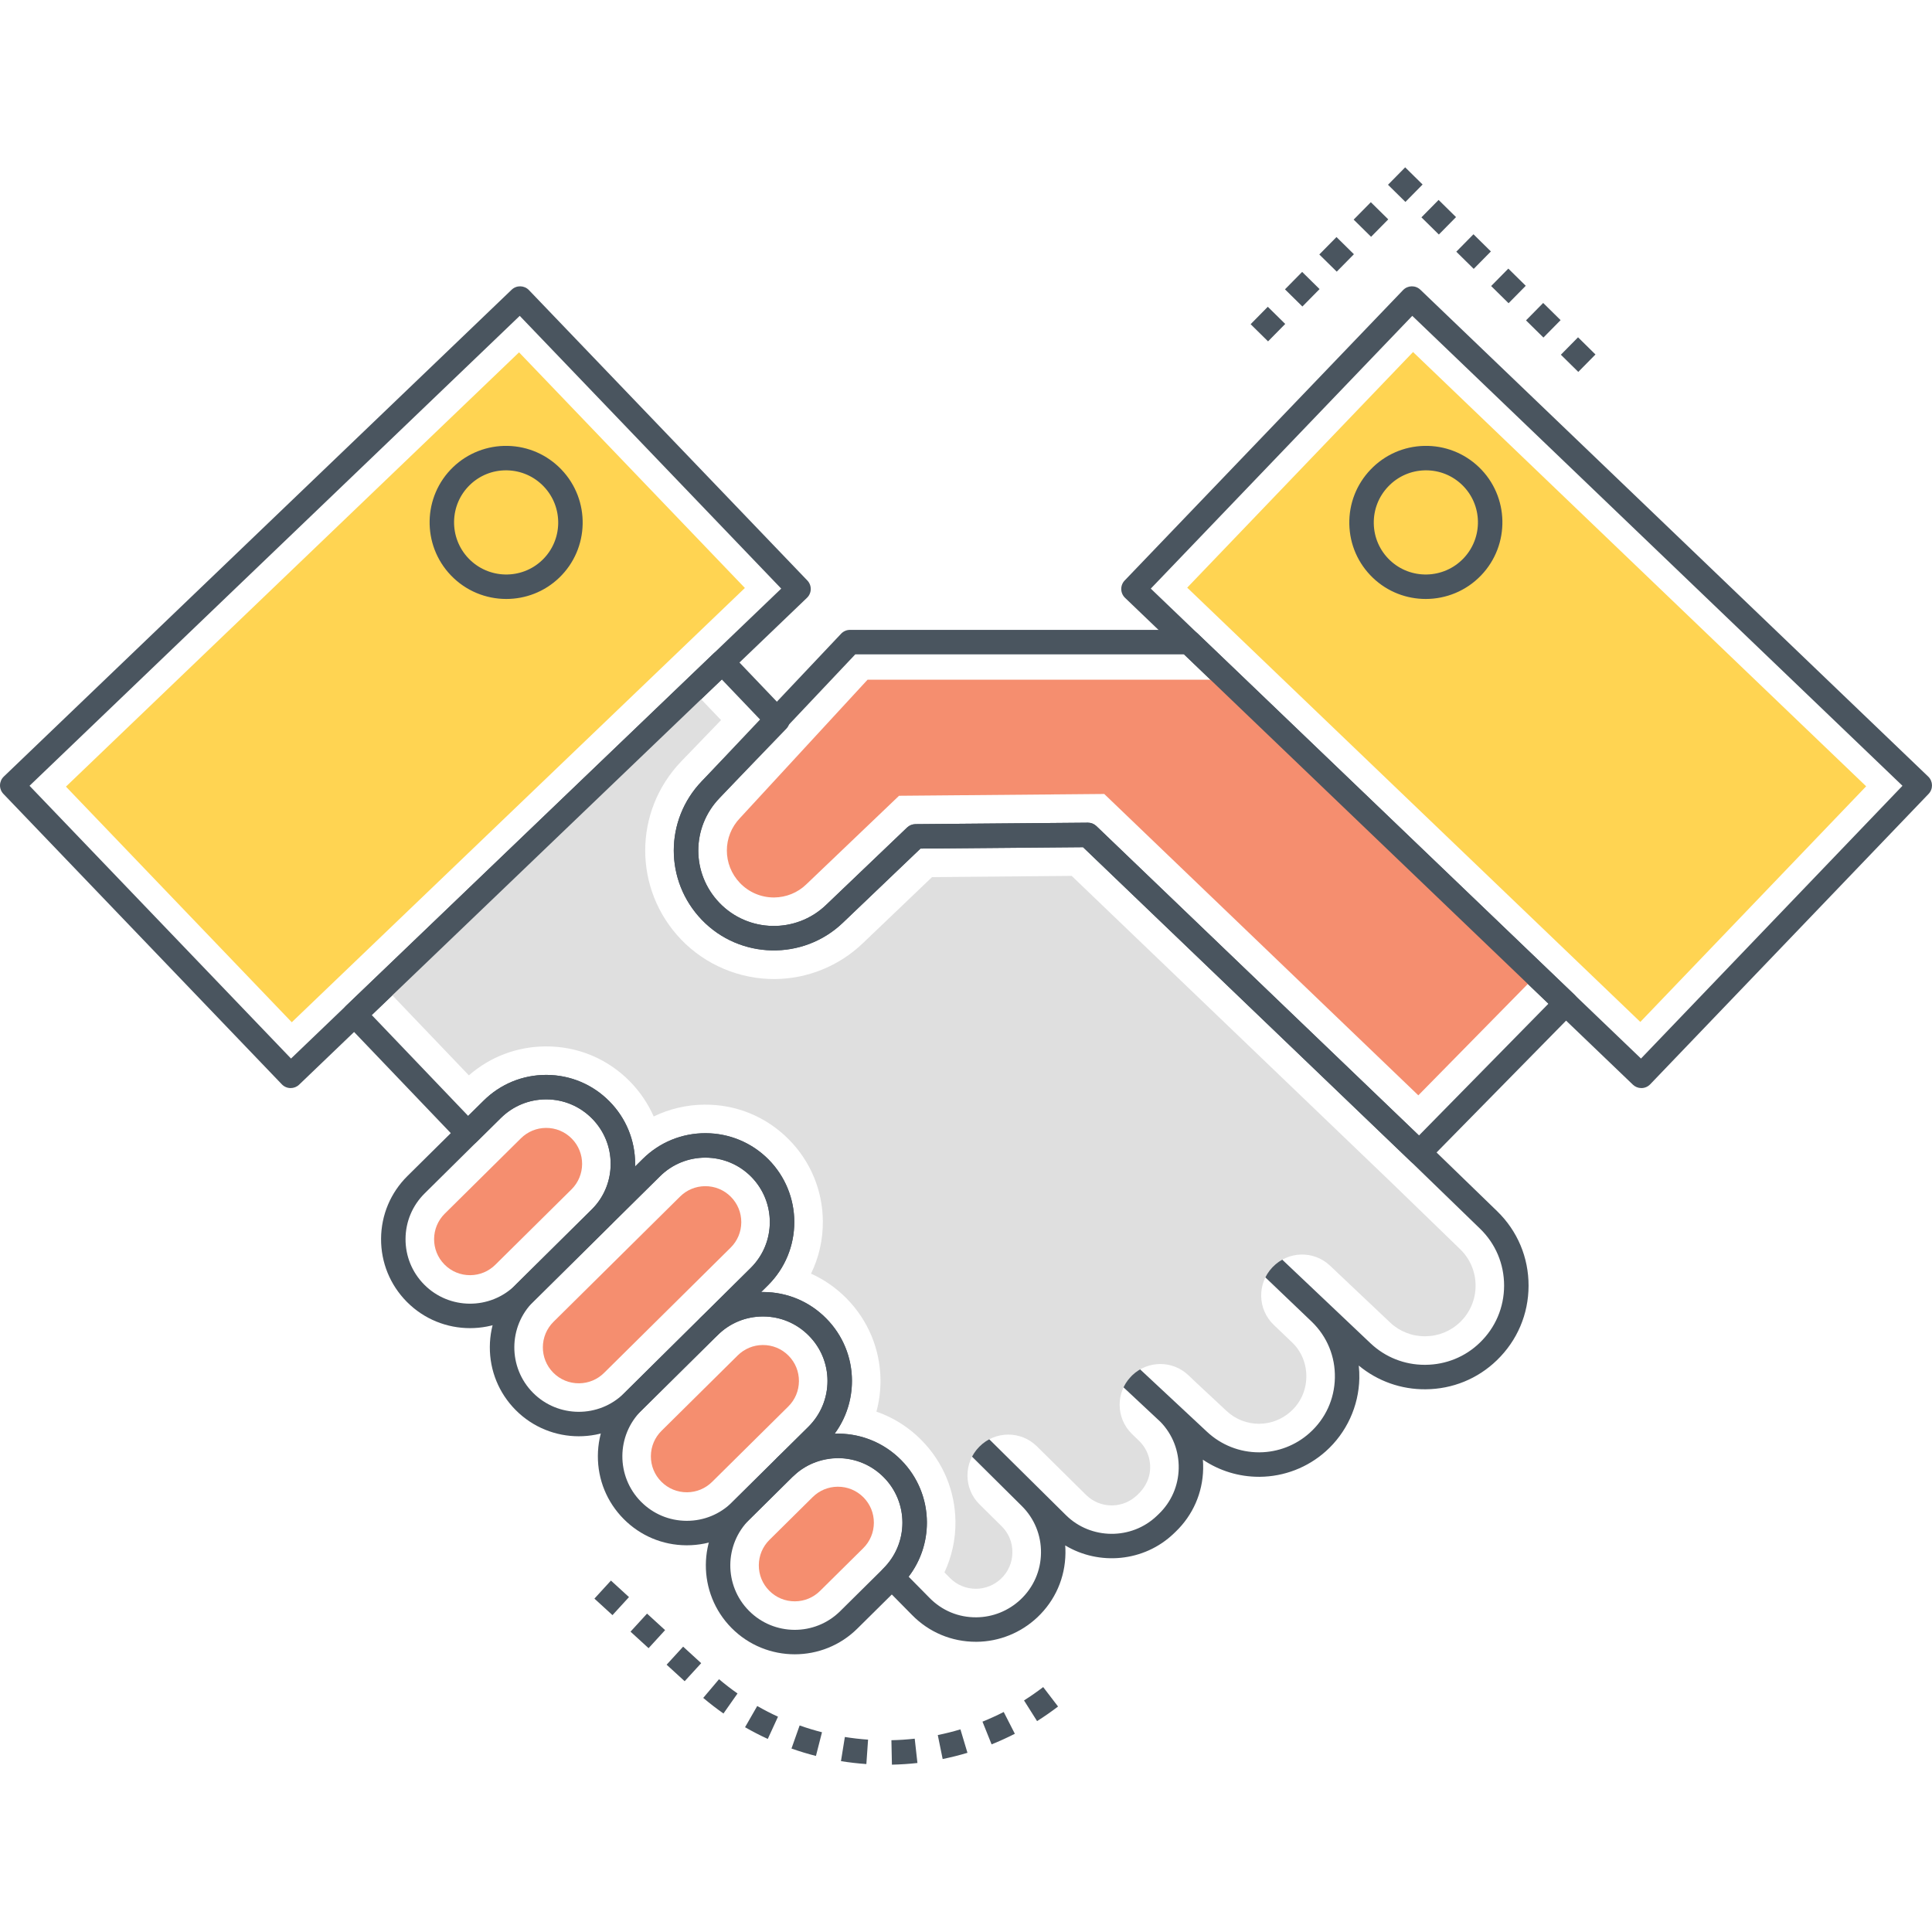
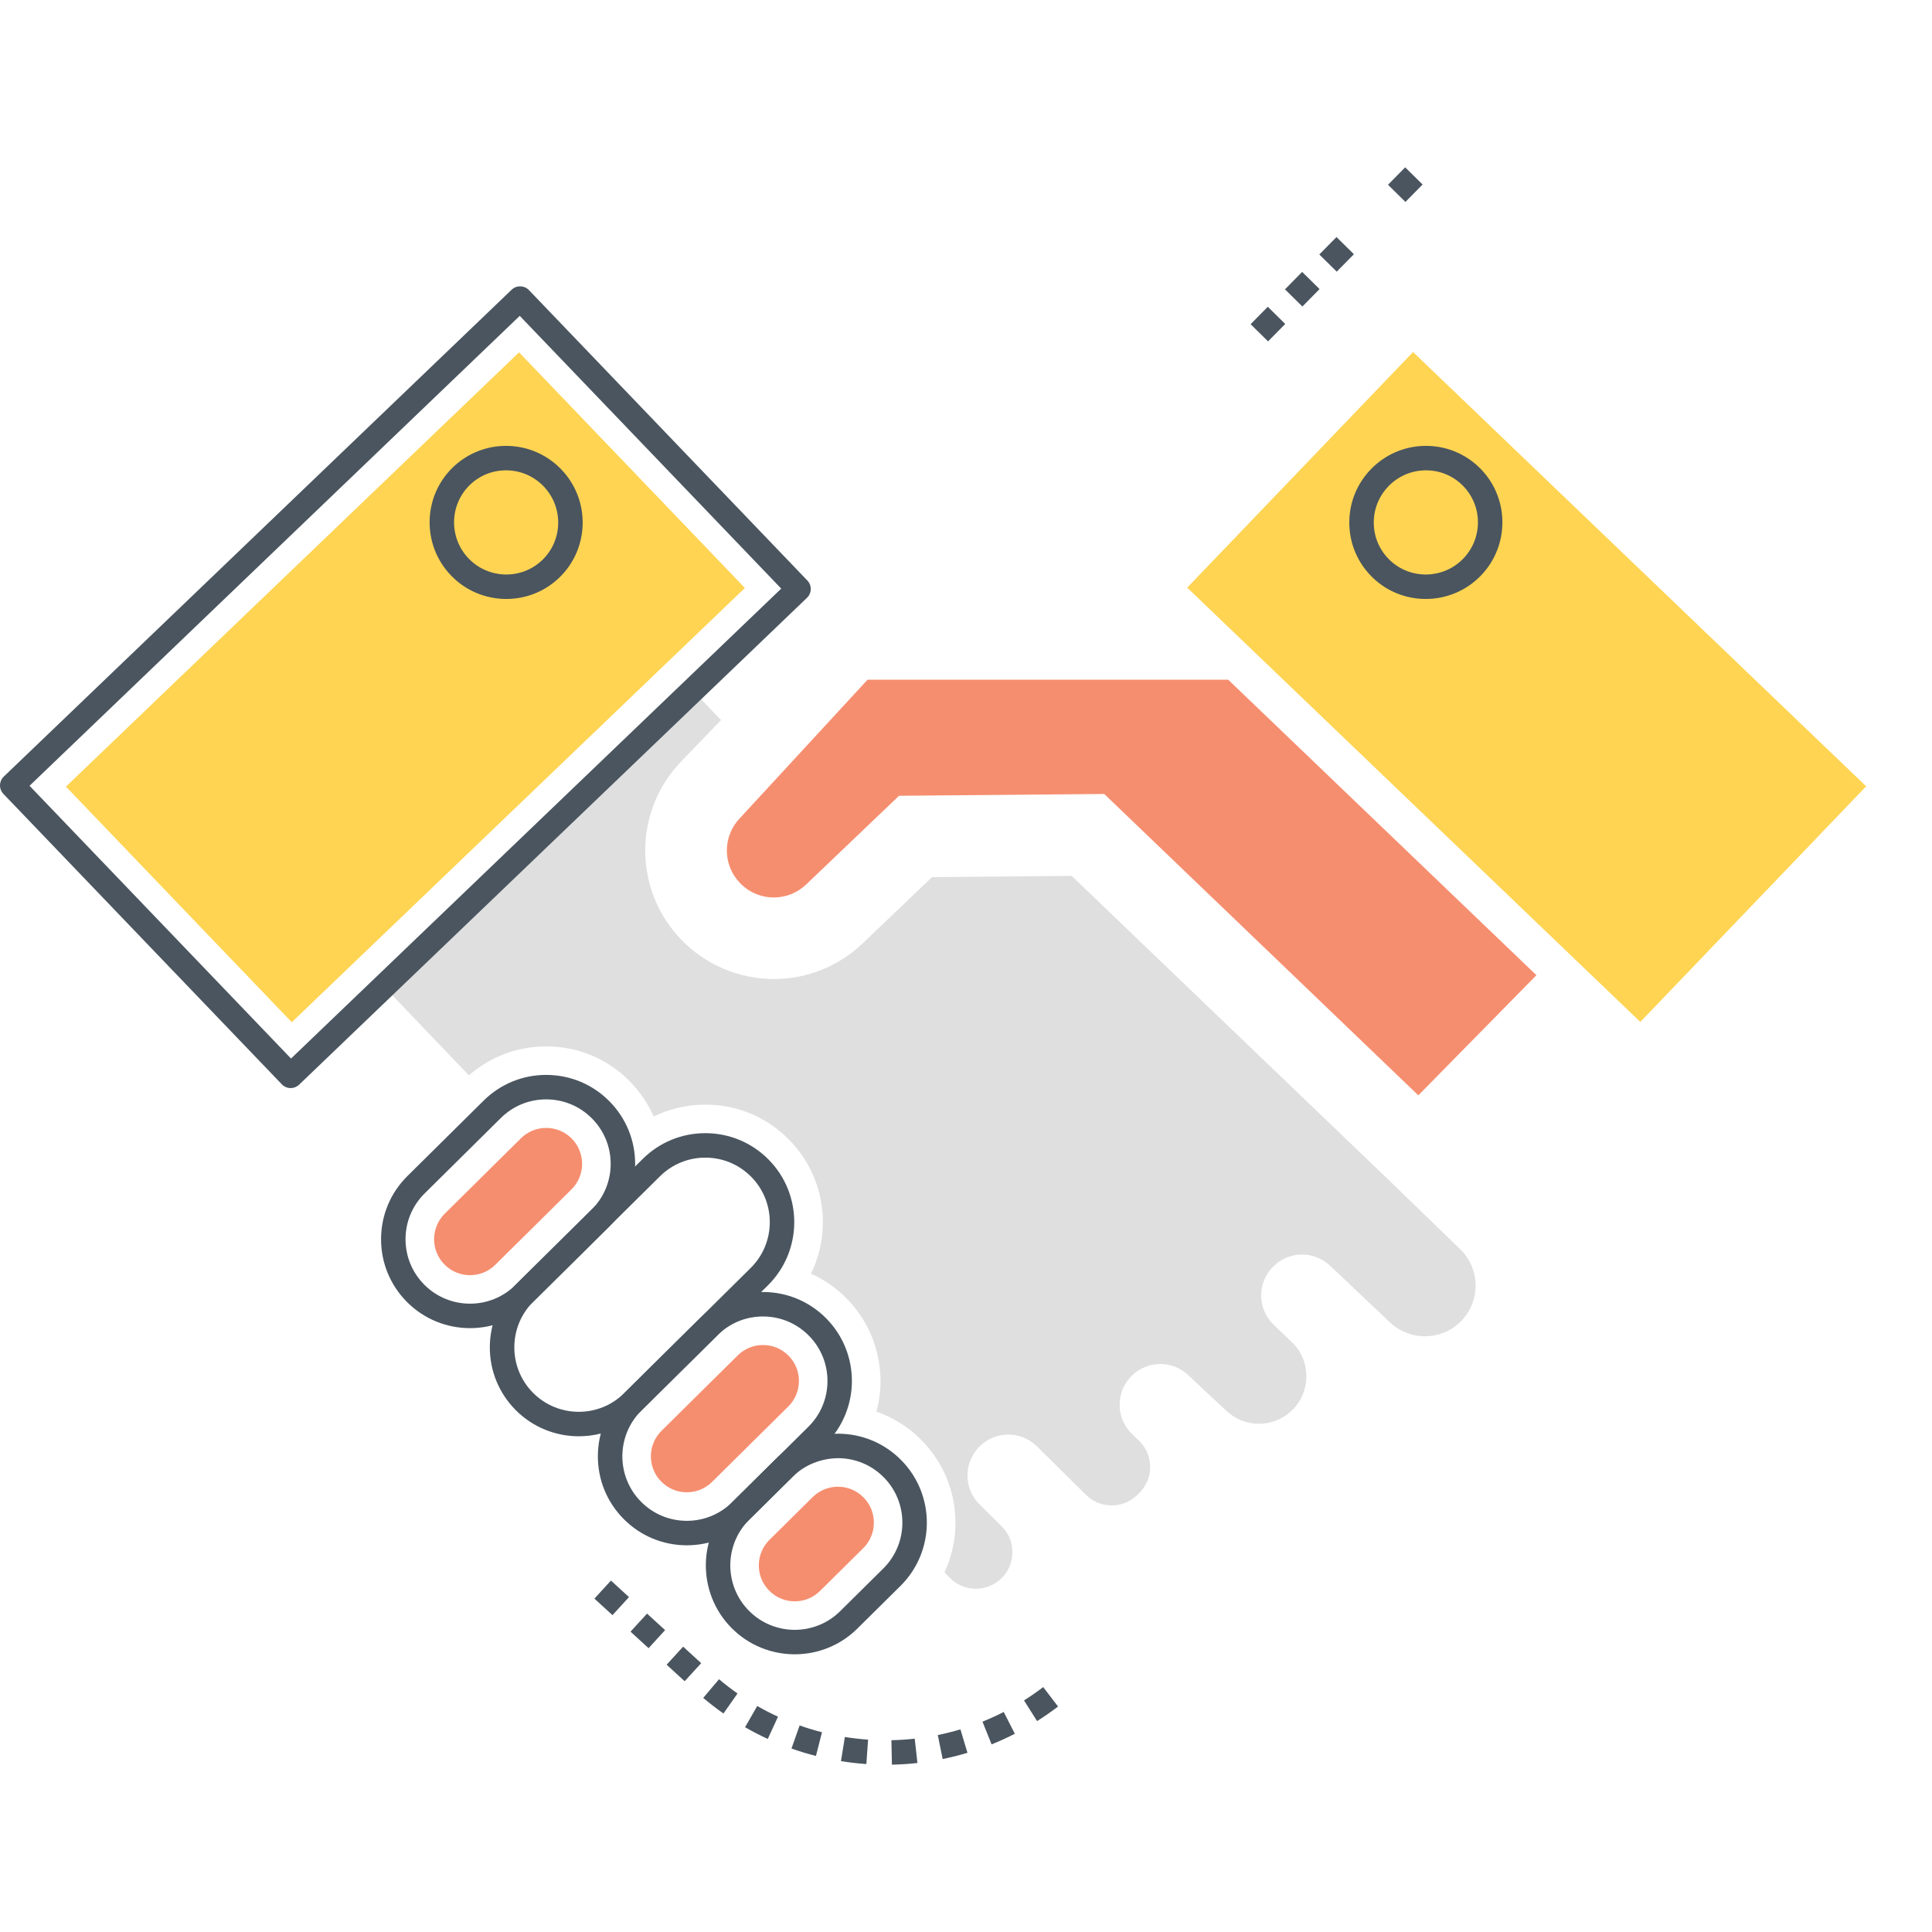
<svg xmlns="http://www.w3.org/2000/svg" version="1.1" id="Layer_1" x="0px" y="0px" viewBox="0 0 512 512" style="enable-background:new 0 0 512 512;" xml:space="preserve">
  <style type="text/css">
	.st0{fill:#4A555F;}
	.st1{fill:#F58E6F;}
	.st2{fill:#DFDFDF;}
	.st3{fill:#FFD452;}
	.st4{fill:#71CCE0;}
	.st5{fill:none;}
	.st6{fill:#FFFFFF;}
</style>
  <g>
    <g>
-       <path class="st0" d="M376.108,308.713c-0.808,0-1.617-0.3-2.244-0.902l-86.845-83.295l-43.068,0.367l-20.599,19.669    c-10.526,10.058-27.288,9.703-37.367-0.792c-9.893-10.288-9.893-26.425,0-36.739l36.919-39.082    c0.614-0.648,1.465-1.015,2.358-1.015h89.808c0.836,0,1.638,0.322,2.242,0.899l10.417,9.964l89.485,85.788    c0.625,0.599,0.986,1.426,0.998,2.292s-0.323,1.702-0.929,2.321l-38.863,39.554C377.786,308.389,376.948,308.713,376.108,308.713z     M288.312,218.019c0.836,0,1.64,0.323,2.244,0.902l85.485,81.992l34.317-34.928l-96.586-92.577h-87.11l-35.978,38.084    c-7.493,7.81-7.493,20.002-0.021,27.774c7.609,7.922,20.259,8.192,28.212,0.595l21.527-20.557c0.597-0.569,1.387-0.89,2.212-0.897    l45.67-0.389C288.293,218.019,288.303,218.019,288.312,218.019z" />
-     </g>
+       </g>
    <g>
      <path class="st1" d="M407.168,258.438l-31.297,31.837l-83.236-79.864l-54.381,0.476l-24.597,23.494    c-2.291,2.205-5.295,3.415-8.473,3.458h-0.086c-3.415,0-6.614-1.361-8.991-3.826c-4.647-4.842-4.647-12.406,0.021-17.248    l33.783-36.636h95.577l0,0L407.168,258.438z" />
    </g>
    <g>
      <path class="st0" d="M124.562,351.971c-6.079,0.001-12.154-2.329-16.757-6.98c-4.428-4.476-6.849-10.408-6.818-16.704    c0.034-6.297,2.516-12.204,6.993-16.633l20.185-19.976c4.445-4.399,10.328-6.818,16.578-6.818c0.042,0,0.084,0.001,0.127,0.001    c6.296,0.033,12.202,2.515,16.633,6.991c4.428,4.476,6.849,10.409,6.818,16.706c-0.034,6.296-2.516,12.203-6.993,16.633    l-20.185,19.975C136.555,349.706,130.557,351.971,124.562,351.971z M144.743,291.345c-4.532,0-8.795,1.753-12.019,4.941    l-20.185,19.976c-3.244,3.21-5.043,7.493-5.068,12.058c-0.023,4.564,1.733,8.865,4.943,12.109l0,0    c6.628,6.696,17.469,6.757,24.168,0.127l20.185-19.975c3.244-3.212,5.043-7.493,5.068-12.058    c0.023-4.564-1.733-8.865-4.943-12.109c-3.21-3.245-7.493-5.045-12.057-5.069C144.804,291.345,144.772,291.345,144.743,291.345z" />
    </g>
    <g>
      <path class="st1" d="M124.645,337.934c-2.596,0.022-5.03-0.981-6.853-2.825c-3.695-3.733-3.662-9.775,0.069-13.47l20.186-19.974    c1.773-1.755,4.122-2.734,6.615-2.755c2.596-0.023,5.03,0.981,6.855,2.824c3.693,3.734,3.663,9.776-0.071,13.471l-20.186,19.974    C129.487,336.934,127.138,337.913,124.645,337.934z" />
    </g>
    <g>
      <path class="st0" d="M182.019,409.518c-0.042,0-0.084,0-0.129,0c-6.296-0.033-12.202-2.516-16.631-6.992    s-6.849-10.408-6.818-16.704c0.032-6.297,2.516-12.204,6.993-16.634l20.185-19.975c4.475-4.428,10.366-6.896,16.704-6.817    c6.296,0.033,12.202,2.515,16.633,6.991c9.142,9.24,9.064,24.194-0.175,33.337l-20.187,19.977    C194.151,407.1,188.267,409.518,182.019,409.518z M202.197,348.88c-4.532,0-8.795,1.753-12.019,4.941l-20.185,19.976    c-6.697,6.627-6.754,17.469-0.127,24.167h0.002c3.21,3.245,7.491,5.045,12.057,5.069c0.03,0,0.061,0,0.091,0    c4.532,0,8.795-1.753,12.019-4.941l20.187-19.977c3.244-3.21,5.043-7.492,5.068-12.057c0.023-4.564-1.733-8.865-4.943-12.109    c-3.21-3.245-7.493-5.045-12.057-5.069C202.259,348.88,202.227,348.88,202.197,348.88z" />
    </g>
    <g>
      <path class="st1" d="M182.098,395.468c-2.594,0.022-5.03-0.98-6.855-2.824c-1.789-1.808-2.766-4.205-2.754-6.749    c0.014-2.544,1.017-4.93,2.827-6.72l20.186-19.977c1.773-1.755,4.12-2.732,6.615-2.754c2.594-0.022,5.03,0.98,6.855,2.825    c1.789,1.807,2.766,4.204,2.754,6.749c-0.014,2.544-1.017,4.93-2.827,6.72l-20.186,19.976    C186.94,394.469,184.593,395.447,182.098,395.468z" />
    </g>
    <g>
      <path class="st0" d="M210.619,438.405c-6.079,0-12.154-2.328-16.757-6.979l0,0c-9.142-9.24-9.064-24.194,0.175-33.337    l11.442-11.324c4.445-4.4,10.33-6.819,16.578-6.819c0.042,0,0.084,0.001,0.127,0.001c6.298,0.033,12.204,2.516,16.633,6.991    c9.142,9.24,9.064,24.194-0.175,33.337l-11.442,11.324C222.613,436.139,216.614,438.405,210.619,438.405z M198.472,426.865    c6.624,6.697,17.469,6.755,24.168,0.126l11.442-11.323c6.697-6.629,6.752-17.471,0.125-24.168    c-3.21-3.244-7.491-5.045-12.057-5.068c-4.578,0.052-8.865,1.732-12.111,4.942l-11.442,11.323    C191.899,409.326,191.844,420.167,198.472,426.865L198.472,426.865z" />
    </g>
    <g>
      <path class="st1" d="M210.703,424.369c-2.596,0.022-5.03-0.981-6.853-2.825c-1.791-1.809-2.77-4.206-2.756-6.75    c0.014-2.544,1.017-4.93,2.825-6.719l11.444-11.325c1.773-1.755,4.12-2.732,6.613-2.754c2.596-0.022,5.03,0.98,6.855,2.824    c1.789,1.809,2.768,4.206,2.754,6.75c-0.014,2.544-1.017,4.93-2.825,6.719l-11.444,11.325    C215.543,423.368,213.194,424.347,210.703,424.369z" />
    </g>
    <g>
      <path class="st0" d="M153.384,380.627c-6.079,0.001-12.154-2.329-16.757-6.98c-4.428-4.476-6.849-10.408-6.818-16.704    c0.034-6.297,2.516-12.204,6.993-16.633l33.54-33.191c4.445-4.399,10.328-6.818,16.578-6.818c0.042,0,0.084,0.001,0.127,0.001    c6.296,0.033,12.202,2.515,16.633,6.991c9.142,9.24,9.064,24.194-0.175,33.337l-33.54,33.193    C165.378,378.361,159.379,380.627,153.384,380.627z M186.92,306.785c-4.53,0-8.795,1.753-12.019,4.942l-33.54,33.191    c-6.697,6.628-6.754,17.47-0.125,24.167l0,0c6.628,6.697,17.469,6.757,24.168,0.127l33.54-33.191    c6.697-6.628,6.752-17.47,0.125-24.167c-3.21-3.244-7.493-5.045-12.057-5.068C186.981,306.786,186.949,306.785,186.92,306.785z" />
    </g>
    <g>
-       <path class="st1" d="M153.468,366.589c-2.596,0.022-5.03-0.98-6.855-2.824c-3.693-3.734-3.663-9.776,0.071-13.471l33.54-33.19    c1.773-1.755,4.12-2.732,6.615-2.754c2.594-0.022,5.03,0.98,6.855,2.824c1.789,1.808,2.766,4.205,2.754,6.75    c-0.014,2.544-1.017,4.93-2.827,6.72l-33.539,33.191C158.31,365.59,155.96,366.567,153.468,366.589z" />
-     </g>
+       </g>
    <g>
-       <path class="st0" d="M258.618,435.09c-6.429,0-12.434-2.521-16.93-7.113l-7.622-7.73c-1.252-1.272-1.243-3.316,0.023-4.575    c3.31-3.293,5.112-7.663,5.074-12.309c-0.038-4.463-1.794-8.675-4.943-11.859c-6.51-6.584-16.93-6.823-23.721-0.548    c-1.302,1.205-3.329,1.138-4.549-0.145c-1.22-1.281-1.209-3.324,0.049-4.566l8.234-8.126c3.301-3.3,5.104-7.681,5.066-12.319    c-0.036-4.455-1.796-8.657-4.956-11.834c-3.215-3.258-7.491-5.061-12.054-5.085c-0.032-0.001-0.065-0.001-0.097-0.001    c-4.519,0-8.772,1.747-11.989,4.925l-0.027,0.026c-1.273,1.258-3.324,1.253-4.585-0.022c-1.26-1.272-1.252-3.323,0.019-4.583    c0.002-0.001,0.002-0.001,0.002-0.002l13.338-13.206c3.305-3.289,5.106-7.659,5.068-12.301c-0.036-4.461-1.794-8.684-4.948-11.89    c-6.636-6.671-17.477-6.72-24.151-0.1l-12.844,12.691c-1.25,1.237-3.259,1.25-4.525,0.032c-1.269-1.217-1.334-3.223-0.15-4.522    c2.892-3.172,4.466-7.307,4.428-11.643c-0.036-4.464-1.792-8.676-4.941-11.861c-3.217-3.252-7.497-5.055-12.052-5.078    c-0.032-0.001-0.061-0.001-0.093-0.001c-4.521,0-8.785,1.757-12.016,4.953l-6.444,6.359c-0.618,0.609-1.44,0.898-2.324,0.934    c-0.87-0.013-1.697-0.374-2.296-1.002L91.594,271.14c-1.237-1.293-1.193-3.343,0.099-4.581l97.462-93.42    c0.623-0.595,1.486-0.92,2.313-0.897c0.859,0.019,1.676,0.38,2.271,1.002l14.676,15.367c1.201,1.257,1.195,3.238-0.011,4.49    l-17.745,18.415c-7.48,7.779-7.48,19.97,0.002,27.751c7.609,7.922,20.259,8.192,28.212,0.595l21.506-20.555    c0.595-0.57,1.387-0.891,2.212-0.898l45.691-0.389c0.008,0,0.019,0,0.027,0c0.836,0,1.64,0.323,2.244,0.902l87.796,84.209    l18.408,17.843c5.385,5.229,8.342,12.246,8.329,19.759c-0.013,7.517-2.995,14.528-8.399,19.744    c-5.057,4.912-11.753,7.644-18.851,7.696c-6.512,0.068-12.764-2.152-17.747-6.289c0.12,1.12,0.171,2.251,0.148,3.388    c-0.148,7.384-3.394,14.436-8.905,19.349c-4.819,4.297-11.027,6.693-17.477,6.744c-0.068,0-0.135,0.001-0.201,0.001    c-5.351,0-10.501-1.587-14.879-4.537c0.065,0.804,0.091,1.617,0.074,2.435c-0.125,6.345-2.71,12.258-7.284,16.651l-0.504,0.482    c-7.848,7.531-19.799,8.561-28.769,3.15c0.051,0.68,0.072,1.366,0.063,2.056c-0.072,6.504-2.717,12.543-7.447,17.005    c-4.397,4.13-10.11,6.43-16.094,6.482C258.751,435.089,258.683,435.09,258.618,435.09z M240.799,417.84l5.513,5.592    c3.305,3.377,7.675,5.218,12.451,5.172c4.346-0.038,8.504-1.714,11.702-4.719c3.432-3.239,5.355-7.629,5.41-12.358    c0.053-4.719-1.767-9.142-5.121-12.453l-13.494-13.384c-1.271-1.26-1.279-3.312-0.019-4.583c1.258-1.271,3.312-1.28,4.582-0.023    l20.662,20.447c6.586,6.529,17.39,6.612,24.092,0.182l0.504-0.48c3.316-3.186,5.197-7.484,5.287-12.096    c0.089-4.62-1.615-8.987-4.802-12.295l-10.186-9.521c-1.307-1.223-1.376-3.274-0.154-4.581c1.222-1.312,3.276-1.377,4.58-0.157    l18.068,16.859c3.763,3.511,8.652,5.44,13.779,5.44c0.053,0,0.101-0.001,0.154-0.001c4.874-0.038,9.566-1.849,13.211-5.1    c4.23-3.772,6.624-8.971,6.737-14.64c0.114-5.661-2.06-10.941-6.121-14.867l-12.629-12.07c-1.294-1.235-1.342-3.283-0.11-4.579    c1.231-1.294,3.278-1.35,4.578-0.118l23.775,22.523c3.884,3.653,8.958,5.661,14.3,5.661c0.076,0,0.152,0,0.23-0.001    c5.433-0.039,10.543-2.123,14.395-5.87c0.004-0.002,0.006-0.005,0.008-0.008c4.131-3.984,6.408-9.342,6.419-15.088    c0.008-5.741-2.25-11.103-6.36-15.094l-18.393-17.829l-86.832-83.284l-43.089,0.367l-20.578,19.668    c-10.522,10.058-27.288,9.704-37.367-0.79c-9.904-10.299-9.904-26.439,0.002-36.741l15.59-16.179l-10.29-10.772l-5.479,5.238    L98.518,269l25.553,26.726l4.097-4.042c4.449-4.402,10.332-6.824,16.574-6.824c0.042,0,0.082,0,0.125,0.001    c6.29,0.033,12.196,2.519,16.631,7.003c4.344,4.392,6.765,10.205,6.816,16.367c0.002,0.306,0,0.613-0.011,0.918l2.054-2.029    c9.209-9.131,24.158-9.069,33.324,0.149c4.352,4.424,6.771,10.242,6.822,16.395c0.053,6.401-2.427,12.423-6.984,16.958    l-1.798,1.78c0.203-0.004,0.397-0.01,0.606-0.004c6.296,0.034,12.202,2.522,16.624,7.007c4.352,4.376,6.784,10.182,6.835,16.342    c0.042,5.157-1.562,10.077-4.576,14.178c6.32-0.221,12.776,2.117,17.623,7.02c4.342,4.389,6.765,10.202,6.818,16.365    C245.689,408.629,243.986,413.683,240.799,417.84z" />
-     </g>
+       </g>
    <g>
      <path class="st2" d="M391.044,340.723c0,3.674-1.47,7.111-4.107,9.661c-2.485,2.399-5.749,3.718-9.208,3.739    c-3.48,0.043-6.787-1.254-9.294-3.609l-15.951-15.087c-4.323-4.107-11.131-3.912-15.238,0.389l-0.065,0.065    c-4.085,4.323-3.912,11.131,0.389,15.238l4.863,4.647c2.486,2.378,3.826,5.684,3.761,9.208c-0.065,3.544-1.556,6.808-4.215,9.164    c-2.269,2.01-5.209,3.156-8.257,3.177c-3.22,0.022-6.311-1.189-8.667-3.394l-8.062-7.522l-2.075-1.967    c-4.172-3.956-10.742-3.934-14.892,0.065c-0.152,0.151-0.302,0.302-0.432,0.454c-1.924,2.053-2.875,4.69-2.875,7.327    c0,2.788,1.081,5.598,3.242,7.716l2.01,1.945c2.161,2.161,3.156,5.123,2.745,8.235c-0.324,2.291-1.535,4.344-3.221,5.922    l-0.086,0.087c-1.88,1.794-4.237,2.745-6.7,2.767c-2.615,0.022-5.058-0.973-6.895-2.788l-13.012-12.86    c-4.236-4.193-11.067-4.15-15.238,0.065l-0.022,0.022l-0.022,0.022c-4.193,4.236-4.172,11.066,0.065,15.259l5.836,5.771    c1.902,1.859,2.918,4.344,2.875,7.003c-0.022,2.659-1.102,5.123-3.048,6.96c-1.772,1.664-4.107,2.615-6.549,2.637    c-2.659,0.022-5.144-1.016-6.981-2.896l-1.427-1.448c1.945-4.15,2.961-8.732,2.918-13.465c-0.086-8.127-3.285-15.8-9.013-21.592    c-3.415-3.458-7.479-6.009-11.931-7.543c0.735-2.723,1.102-5.533,1.081-8.408c-0.086-8.127-3.285-15.8-9.013-21.614    c-2.767-2.788-5.944-4.993-9.402-6.549c2.097-4.28,3.177-9.013,3.134-13.92c-0.065-8.148-3.264-15.843-9.013-21.636    c-5.965-6.03-13.92-9.315-22.414-9.229c-4.712,0.043-9.272,1.124-13.401,3.134c-1.513-3.437-3.653-6.592-6.355-9.337    c-5.965-6.031-13.92-9.316-22.414-9.229c-7.5,0.065-14.611,2.767-20.209,7.673l-22.522-23.559l81.831-78.459l7.522,7.867    l-10.548,10.937c-12.73,13.249-12.73,33.977-0.022,47.227c6.463,6.722,15.519,10.526,24.856,10.461    c8.667-0.086,16.924-3.436,23.213-9.423l18.415-17.594l37.003-0.324l84.619,81.161l18.35,17.789    C389.596,333.612,391.044,337.048,391.044,340.723z" />
    </g>
    <g>
      <path class="st0" d="M77.026,288.351c-0.853,0-1.703-0.335-2.341-0.998L0.902,210.389c-0.595-0.621-0.918-1.452-0.901-2.312    c0.019-0.859,0.378-1.677,0.998-2.272L135.589,76.78c1.292-1.239,3.343-1.196,4.585,0.097l73.783,76.964    c0.595,0.621,0.918,1.452,0.901,2.312c-0.019,0.859-0.378,1.677-0.998,2.272L79.27,287.45    C78.641,288.052,77.832,288.351,77.026,288.351z M7.827,208.242l69.296,72.284l129.908-124.538l-69.296-72.284L7.827,208.242z" />
    </g>
    <g>
      <rect x="24.271" y="138.871" transform="matrix(0.722 -0.692 0.692 0.722 -96.149 124.995)" class="st3" width="166.315" height="86.488" />
    </g>
    <g>
      <path class="st0" d="M134.172,158.733c-5.347,0-10.689-2.094-14.676-6.252c-7.749-8.084-7.487-20.954,0.583-28.691    c3.911-3.748,9.104-5.739,14.469-5.626c5.416,0.12,10.467,2.343,14.22,6.257c7.749,8.084,7.489,20.954-0.58,28.69    C144.27,156.867,139.217,158.733,134.172,158.733z M134.09,124.642c-3.569,0-6.942,1.353-9.524,3.829    c-5.49,5.262-5.663,14.02-0.388,19.522s14.034,5.697,19.522,0.436c5.488-5.261,5.661-14.019,0.386-19.521    c-2.556-2.667-5.995-4.18-9.682-4.262C134.299,124.643,134.193,124.642,134.09,124.642z" />
    </g>
    <g>
-       <path class="st0" d="M434.977,288.351c-0.836,0-1.64-0.323-2.244-0.901l-134.59-129.025c-0.621-0.595-0.979-1.413-0.998-2.272    c-0.017-0.86,0.306-1.692,0.901-2.312l73.783-76.964c1.239-1.293,3.289-1.336,4.585-0.097l134.587,129.025    c1.292,1.24,1.336,3.292,0.097,4.585l-73.781,76.964c-0.595,0.621-1.412,0.979-2.273,0.997    C435.023,288.351,435,288.351,434.977,288.351z M304.972,155.988L434.88,280.526l69.294-72.284L374.268,83.705L304.972,155.988z" />
-     </g>
+       </g>
    <g>
      <rect x="361.33" y="98.957" transform="matrix(0.692 -0.722 0.722 0.692 -6.866 348.136)" class="st3" width="86.488" height="166.315" />
    </g>
    <g>
      <path class="st0" d="M377.83,158.733c-5.047,0-10.098-1.866-14.015-5.622c-3.909-3.749-6.123-8.799-6.233-14.218    c-0.108-5.418,1.9-10.558,5.653-14.472c3.753-3.914,8.804-6.137,14.22-6.257c5.389-0.118,10.558,1.878,14.469,5.626    c8.069,7.737,8.331,20.607,0.583,28.691C388.519,156.639,383.177,158.733,377.83,158.733z M377.913,124.642    c-0.103,0-0.209,0.001-0.315,0.004c-3.687,0.081-7.126,1.595-9.682,4.262c-2.558,2.667-3.924,6.167-3.85,9.854    c0.074,3.686,1.579,7.12,4.236,9.667c5.488,5.261,14.248,5.067,19.522-0.436s5.102-14.26-0.388-19.522    C384.855,125.995,381.482,124.642,377.913,124.642z" />
    </g>
    <g>
      <path class="st0" d="M236.368,467.655l-0.135-6.482c2.058-0.042,4.137-0.179,6.178-0.406l0.718,6.444    C240.894,467.46,238.618,467.61,236.368,467.655z M229.595,467.493c-2.248-0.157-4.513-0.417-6.729-0.773l1.03-6.402    c2.024,0.325,4.093,0.563,6.151,0.705L229.595,467.493z M249.814,466.161l-1.292-6.353c2.009-0.408,4.027-0.916,6.001-1.507    l1.862,6.212C254.225,465.159,252.013,465.714,249.814,466.161z M216.232,465.347c-2.187-0.558-4.367-1.22-6.482-1.966    l2.161-6.115c1.931,0.683,3.924,1.288,5.925,1.797L216.232,465.347z M262.782,462.274l-2.415-6.018    c1.9-0.763,3.795-1.625,5.629-2.563l2.951,5.775C266.938,460.493,264.865,461.437,262.782,462.274z M203.47,460.835    c-2.041-0.937-4.067-1.981-6.024-3.104l3.229-5.623c1.786,1.025,3.637,1.978,5.501,2.834L203.47,460.835z M274.837,456.112    l-3.462-5.482c1.737-1.098,3.447-2.288,5.081-3.537l3.939,5.15C278.609,453.611,276.738,454.912,274.837,456.112z     M191.728,454.096c-1.845-1.294-3.649-2.685-5.363-4.135l4.186-4.952c1.566,1.326,3.217,2.597,4.901,3.78L191.728,454.096z     M181.445,445.54l-4.783-4.378l4.378-4.783l4.783,4.378L181.445,445.54z M171.879,436.785l-4.785-4.378l4.378-4.785l4.785,4.378    L171.879,436.785z M162.311,428.029l-4.783-4.378l4.378-4.783l4.783,4.378L162.311,428.029z" />
    </g>
    <g>
-       <path class="st0" d="M336.046,90.467l-4.618-4.551l4.551-4.619l4.618,4.551L336.046,90.467z M345.148,81.229l-4.618-4.551    l4.551-4.619l4.618,4.551L345.148,81.229z M354.249,71.99l-4.618-4.551l4.551-4.618l4.618,4.551L354.249,71.99z M363.351,62.753    l-4.618-4.551l4.551-4.618l4.618,4.551L363.351,62.753z M372.452,53.515l-4.618-4.551l4.551-4.619l4.618,4.551L372.452,53.515z" />
+       <path class="st0" d="M336.046,90.467l-4.618-4.551l4.551-4.619l4.618,4.551L336.046,90.467z M345.148,81.229l-4.618-4.551    l4.551-4.619l4.618,4.551L345.148,81.229z M354.249,71.99l-4.618-4.551l4.551-4.618l4.618,4.551L354.249,71.99z l-4.618-4.551l4.551-4.618l4.618,4.551L363.351,62.753z M372.452,53.515l-4.618-4.551l4.551-4.619l4.618,4.551L372.452,53.515z" />
    </g>
    <g>
-       <path class="st0" d="M418.264,98.558l-4.618-4.552l4.551-4.618l4.618,4.552L418.264,98.558z M409.025,89.456l-4.618-4.551    l4.551-4.618l4.618,4.551L409.025,89.456z M399.789,80.355l-4.62-4.551l4.551-4.62l4.62,4.551L399.789,80.355z M390.55,71.253    l-4.618-4.551l4.551-4.618l4.618,4.551L390.55,71.253z M381.311,62.151l-4.618-4.551l4.551-4.618l4.618,4.551L381.311,62.151z" />
-     </g>
+       </g>
  </g>
</svg>